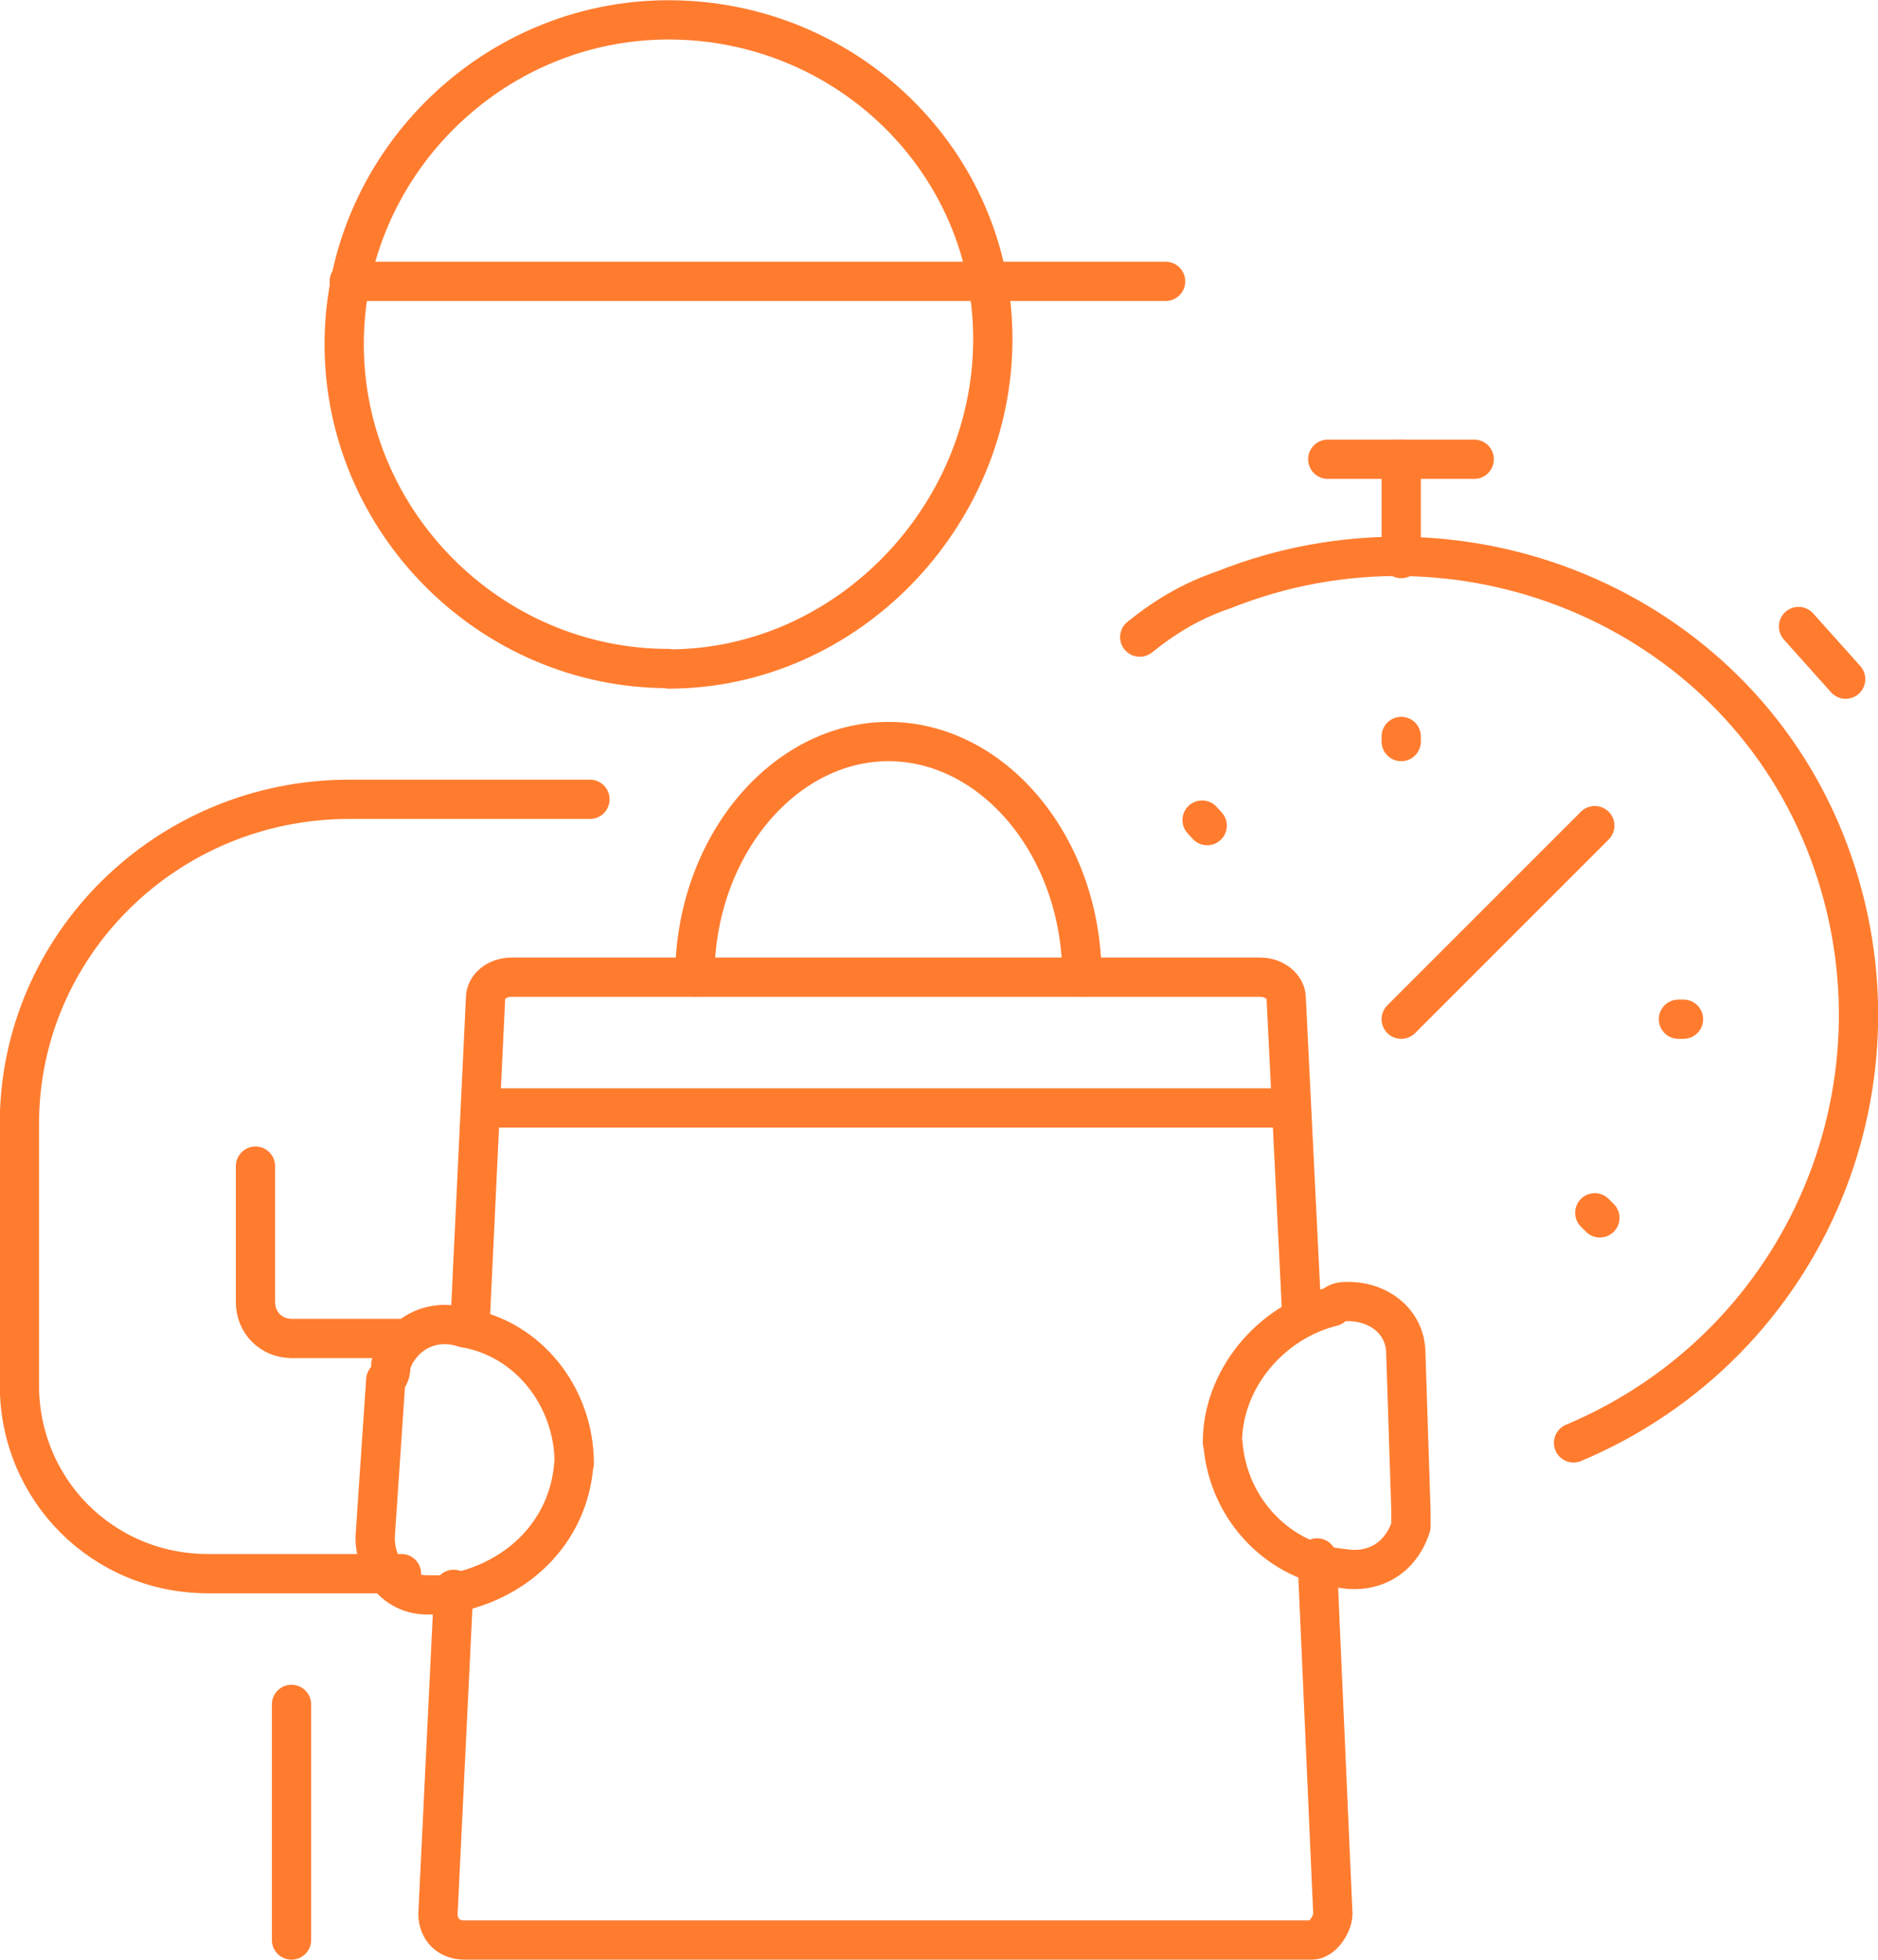
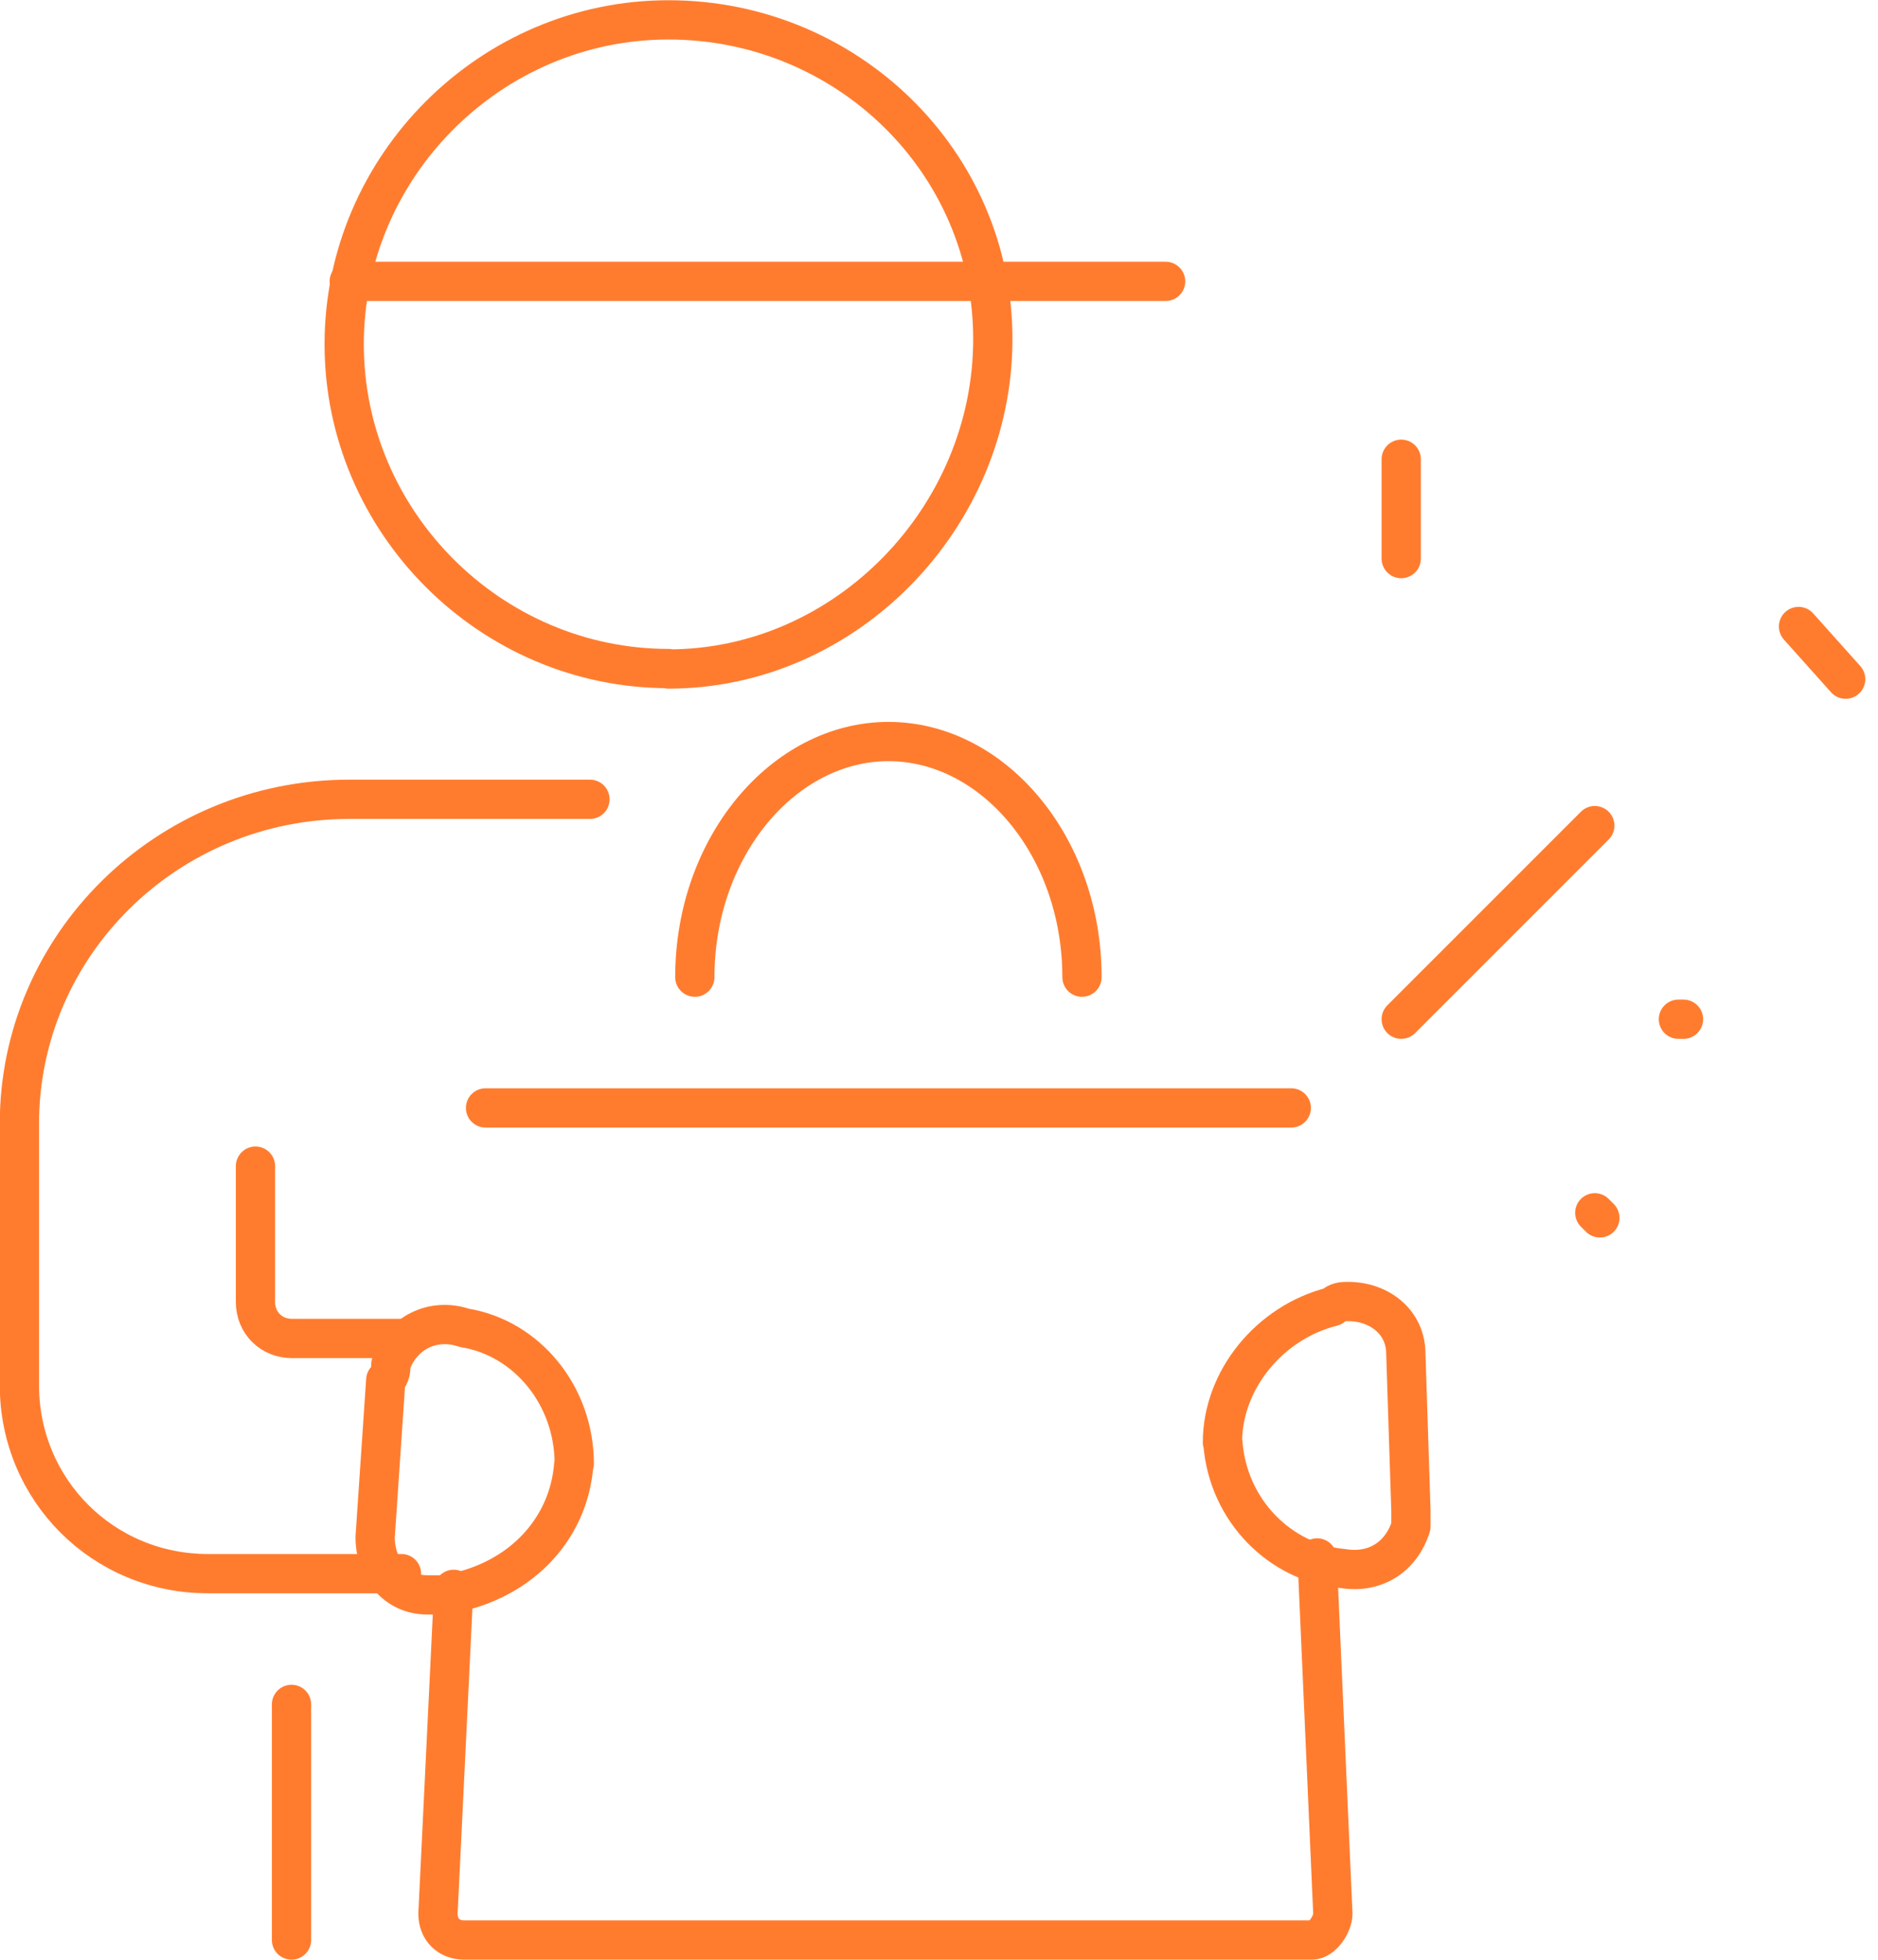
<svg xmlns="http://www.w3.org/2000/svg" id="a" viewBox="0 0 40.65 42.42">
  <path d="M14.47,14.47c-3.85,0-7.02-3.17-7.02-7.02S10.62,.43,14.47,.43s7.02,3.06,7.02,6.91-3.17,7.14-7.02,7.14h0Z" style="fill:none; stroke:#ff7c2f; stroke-linecap:round; stroke-linejoin:round; stroke-width:.85px;" />
  <polyline points="6.31 36.89 6.31 37.46 6.31 41.99" style="fill:none; stroke:#ff7c2f; stroke-linecap:round; stroke-linejoin:round; stroke-width:.85px;" />
  <path d="M8.81,28.97h-2.49c-.45,0-.79-.34-.79-.79h0v-2.94" style="fill:none; stroke:#ff7c2f; stroke-linecap:round; stroke-linejoin:round; stroke-width:.85px;" />
  <path d="M12.77,17.3H7.56c-3.96,0-7.14,3.17-7.14,7.02v5.66c0,2.27,1.81,4.08,4.08,4.08h4.19" style="fill:none; stroke:#ff7c2f; stroke-linecap:round; stroke-linejoin:round; stroke-width:.85px;" />
-   <path d="M10.17,28.74l.34-7.14c0-.23,.23-.45,.57-.45H27.27c.34,0,.57,.23,.57,.45l.34,6.91" style="fill:none; stroke:#ff7c2f; stroke-linecap:round; stroke-linejoin:round; stroke-width:.85px;" />
  <path d="M28.51,33.72l.34,7.7c0,.23-.23,.57-.45,.57H10.05c-.34,0-.57-.23-.57-.57h0l.34-7.02" style="fill:none; stroke:#ff7c2f; stroke-linecap:round; stroke-linejoin:round; stroke-width:.85px;" />
  <path d="M15.04,21.15h0c0-2.83,1.93-5.1,4.19-5.1h0c2.27,0,4.19,2.27,4.19,5.1h0" style="fill:none; stroke:#ff7c2f; stroke-linecap:round; stroke-linejoin:round; stroke-width:.85px;" />
  <line x1="10.51" y1="23.98" x2="27.95" y2="23.98" style="fill:none; stroke:#ff7c2f; stroke-linecap:round; stroke-linejoin:round; stroke-width:.85px;" />
  <line x1="7.56" y1="6.09" x2="25.23" y2="6.09" style="fill:none; stroke:#ff7c2f; stroke-linecap:round; stroke-linejoin:round; stroke-width:.85px;" />
  <path d="M26.47,31.23c.11,1.47,1.25,2.6,2.6,2.72,.68,.11,1.25-.23,1.47-.91v-.34l-.11-3.4c0-.68-.57-1.13-1.25-1.13-.11,0-.23,0-.34,.11-1.36,.34-2.38,1.59-2.38,2.94Z" style="fill:none; stroke:#ff7c2f; stroke-linecap:round; stroke-linejoin:round; stroke-width:.85px;" />
  <path d="M12.43,31.68c0-1.47-1.02-2.72-2.38-2.94-.68-.23-1.36,.11-1.59,.79,0,.11,0,.23-.11,.34l-.23,3.4c0,.68,.45,1.25,1.13,1.25h.34c1.59-.23,2.72-1.36,2.83-2.83Z" style="fill:none; stroke:#ff7c2f; stroke-linecap:round; stroke-linejoin:round; stroke-width:.85px;" />
-   <path d="M34.06,31.23c5.1-2.15,7.48-7.93,5.44-13.02s-7.93-7.48-13.02-5.44c-.68,.23-1.25,.57-1.81,1.02" style="fill:none; stroke:#ff7c2f; stroke-linecap:round; stroke-linejoin:round; stroke-width:.85px;" />
-   <line x1="30.33" y1="15.94" x2="30.33" y2="16.05" style="fill:none; stroke:#ff7c2f; stroke-dasharray:0 0 .3 3.6; stroke-linecap:round; stroke-linejoin:round; stroke-width:.85px;" />
  <line x1="36.33" y1="22.06" x2="36.44" y2="22.06" style="fill:none; stroke:#ff7c2f; stroke-dasharray:0 0 .3 3.6; stroke-linecap:round; stroke-linejoin:round; stroke-width:.85px;" />
-   <line x1="26.02" y1="17.75" x2="26.13" y2="17.87" style="fill:none; stroke:#ff7c2f; stroke-dasharray:0 0 .3 3.6; stroke-linecap:round; stroke-linejoin:round; stroke-width:.85px;" />
  <line x1="34.52" y1="26.25" x2="34.63" y2="26.36" style="fill:none; stroke:#ff7c2f; stroke-dasharray:0 0 .3 3.6; stroke-linecap:round; stroke-linejoin:round; stroke-width:.85px;" />
  <line x1="30.33" y1="22.06" x2="34.52" y2="17.87" style="fill:none; stroke:#ff7c2f; stroke-linecap:round; stroke-linejoin:round; stroke-width:.85px;" />
  <line x1="30.33" y1="12.09" x2="30.33" y2="9.94" style="fill:none; stroke:#ff7c2f; stroke-linecap:round; stroke-linejoin:round; stroke-width:.85px;" />
-   <line x1="28.74" y1="9.94" x2="31.91" y2="9.94" style="fill:none; stroke:#ff7c2f; stroke-linecap:round; stroke-linejoin:round; stroke-width:.85px;" />
  <line x1="38.93" y1="13.56" x2="39.95" y2="14.7" style="fill:none; stroke:#ff7c2f; stroke-linecap:round; stroke-linejoin:round; stroke-width:.85px;" />
</svg>